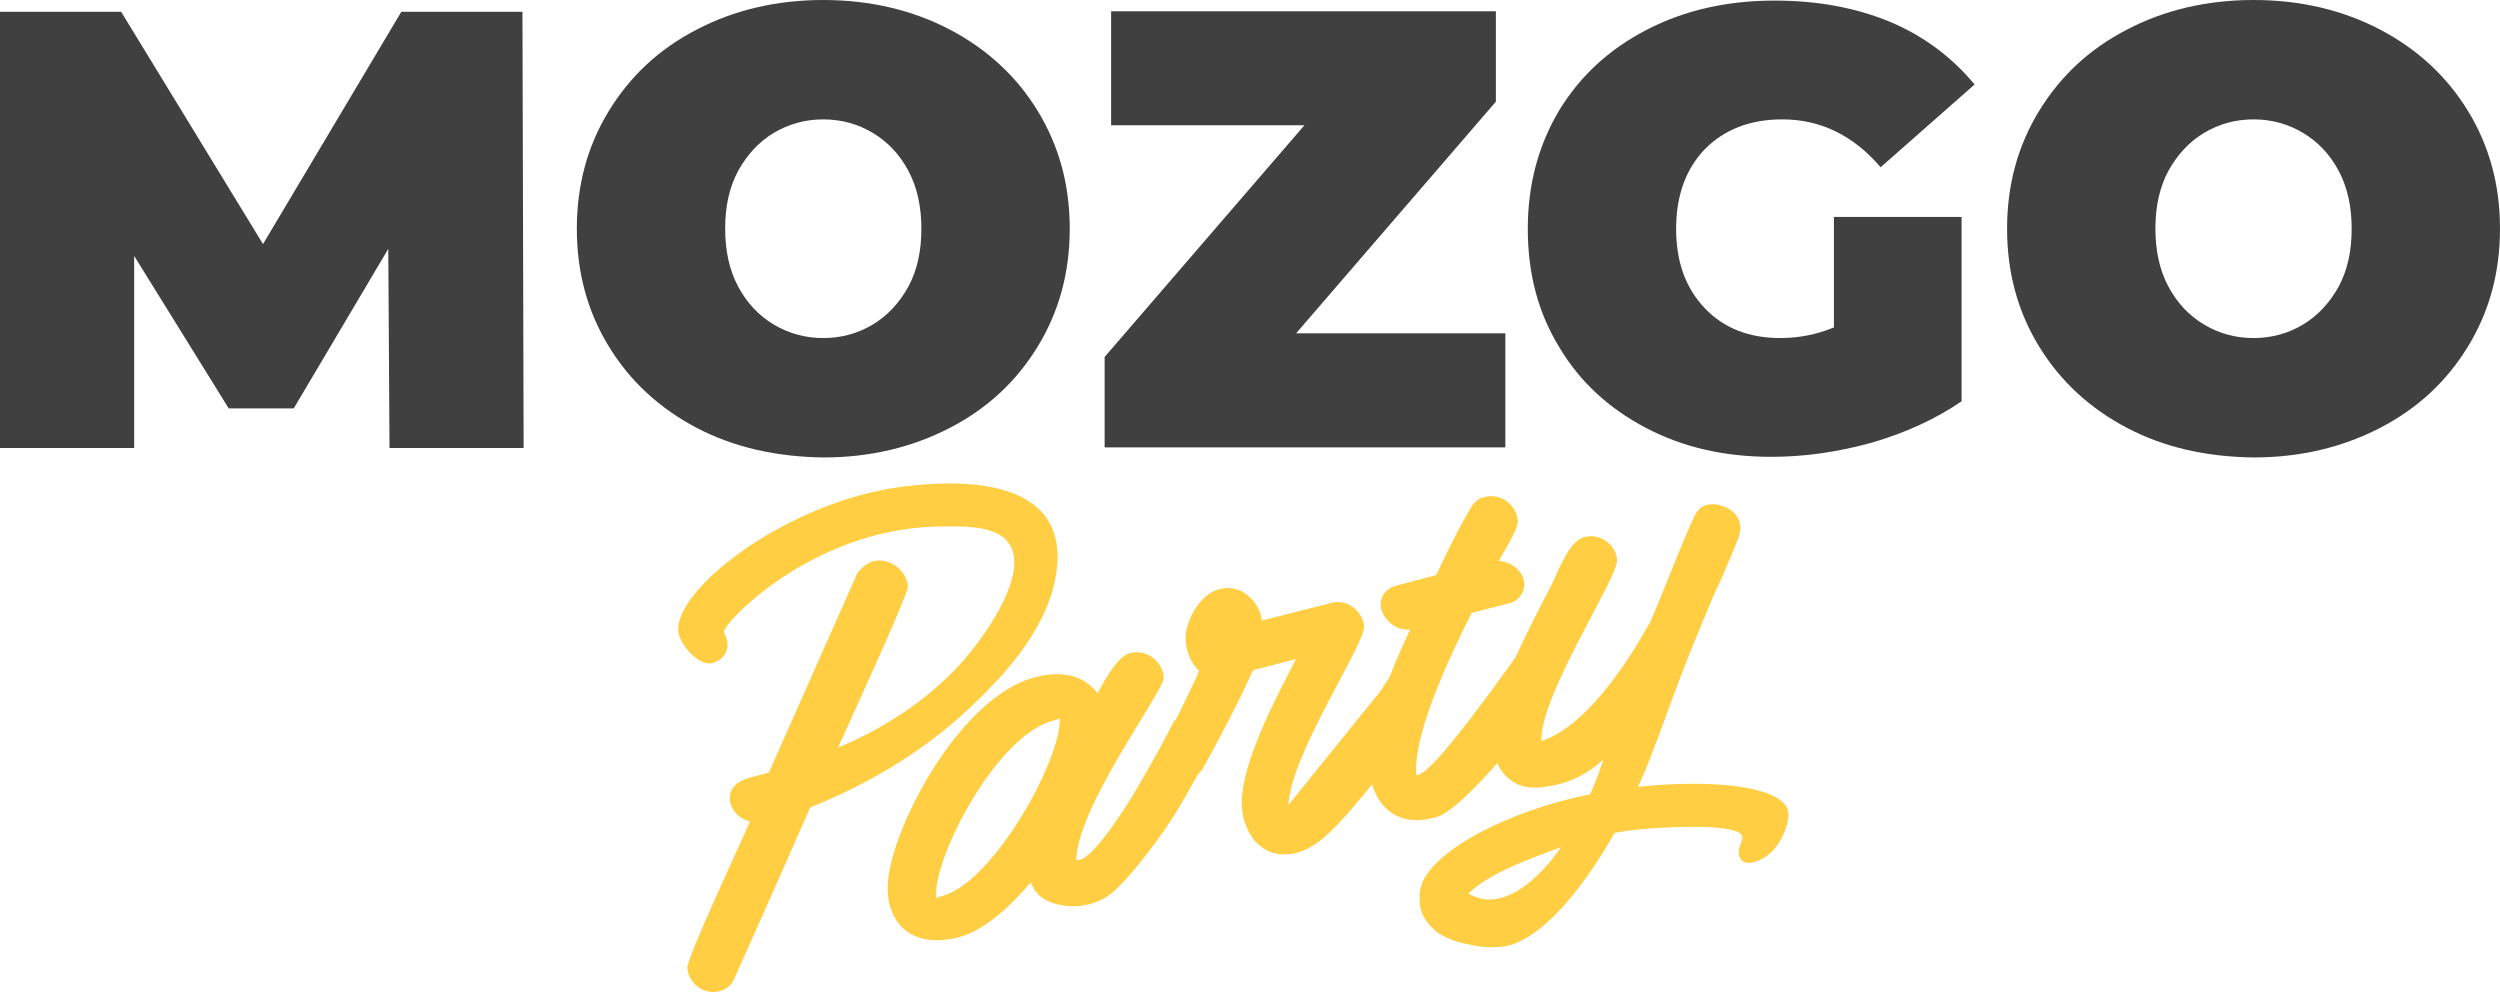
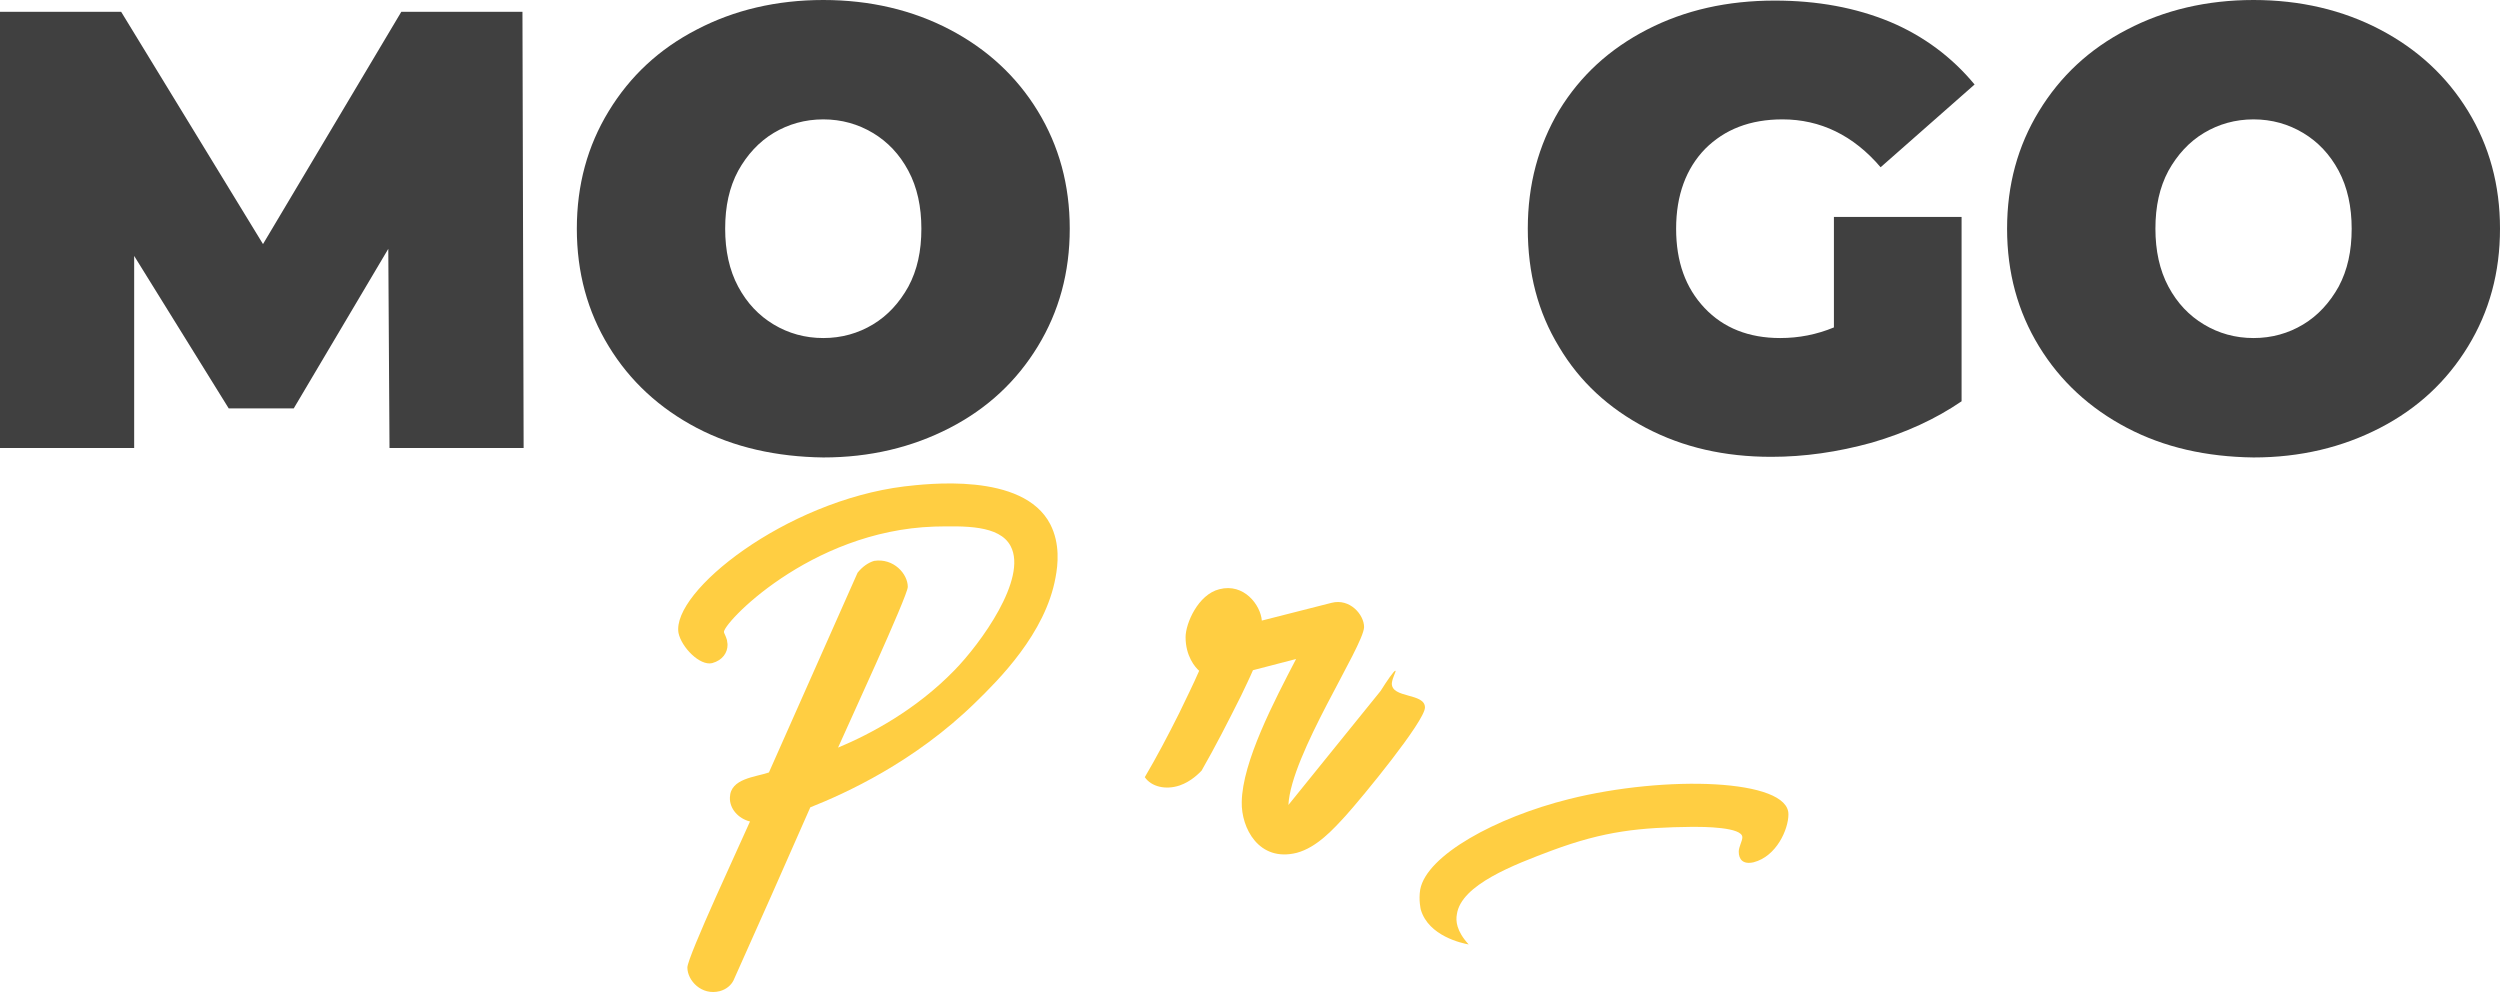
<svg xmlns="http://www.w3.org/2000/svg" width="60" height="24" viewBox="0 0 60 24" fill="none">
  <path d="M9.348 10.738L9.319 5.972L7.05 9.801H5.489L3.22 6.142V10.752H0V0.284H2.908L6.312 5.858L9.631 0.284H12.539L12.567 10.752H9.348V10.738Z" fill="#404040" />
  <path d="M16.723 10.27C15.83 9.801 15.12 9.149 14.61 8.312C14.099 7.475 13.844 6.539 13.844 5.489C13.844 4.44 14.099 3.504 14.61 2.667C15.12 1.83 15.816 1.177 16.723 0.709C17.617 0.241 18.638 0 19.759 0C20.879 0 21.901 0.241 22.794 0.709C23.688 1.177 24.397 1.83 24.908 2.667C25.418 3.504 25.674 4.44 25.674 5.489C25.674 6.539 25.418 7.475 24.908 8.312C24.397 9.149 23.702 9.801 22.794 10.27C21.887 10.738 20.879 10.979 19.759 10.979C18.638 10.964 17.617 10.738 16.723 10.27ZM20.95 7.787C21.305 7.574 21.589 7.262 21.801 6.879C22.014 6.482 22.113 6.028 22.113 5.489C22.113 4.965 22.014 4.496 21.801 4.099C21.589 3.702 21.305 3.404 20.95 3.191C20.596 2.979 20.198 2.865 19.759 2.865C19.319 2.865 18.922 2.979 18.567 3.191C18.213 3.404 17.929 3.716 17.716 4.099C17.503 4.496 17.404 4.95 17.404 5.489C17.404 6.014 17.503 6.482 17.716 6.879C17.929 7.277 18.213 7.574 18.567 7.787C18.922 8 19.319 8.113 19.759 8.113C20.198 8.113 20.596 8 20.95 7.787Z" fill="#404040" />
-   <path d="M36.128 8V10.738H26.511V8.567L31.305 3.007H26.667V0.27H35.901V2.44L31.106 8H36.128Z" fill="#404040" />
  <path d="M44.014 5.206H47.078V9.631C46.454 10.057 45.745 10.383 44.922 10.624C44.099 10.851 43.305 10.964 42.511 10.964C41.39 10.964 40.397 10.738 39.504 10.27C38.61 9.801 37.915 9.163 37.418 8.326C36.908 7.489 36.667 6.553 36.667 5.489C36.667 4.426 36.922 3.489 37.418 2.652C37.929 1.816 38.624 1.177 39.532 0.709C40.44 0.241 41.461 0.014 42.596 0.014C43.617 0.014 44.539 0.184 45.362 0.525C46.17 0.865 46.851 1.376 47.39 2.028L45.135 4.014C44.482 3.248 43.688 2.865 42.78 2.865C42 2.865 41.39 3.106 40.922 3.574C40.468 4.043 40.227 4.681 40.227 5.489C40.227 6.284 40.454 6.908 40.908 7.39C41.362 7.872 41.972 8.113 42.723 8.113C43.177 8.113 43.603 8.028 44.014 7.858V5.206Z" fill="#404040" />
  <path d="M51.05 10.27C50.156 9.801 49.447 9.149 48.936 8.312C48.425 7.475 48.17 6.539 48.17 5.489C48.17 4.44 48.425 3.504 48.936 2.667C49.447 1.83 50.142 1.177 51.05 0.709C51.943 0.241 52.965 0 54.085 0C55.206 0 56.227 0.241 57.12 0.709C58.014 1.177 58.723 1.83 59.234 2.667C59.745 3.504 60 4.44 60 5.489C60 6.539 59.745 7.475 59.234 8.312C58.723 9.149 58.028 9.801 57.12 10.27C56.213 10.738 55.206 10.979 54.085 10.979C52.95 10.964 51.943 10.738 51.05 10.27ZM55.276 7.787C55.631 7.574 55.915 7.262 56.128 6.879C56.34 6.482 56.44 6.028 56.44 5.489C56.44 4.965 56.34 4.496 56.128 4.099C55.915 3.702 55.631 3.404 55.276 3.191C54.922 2.979 54.525 2.865 54.085 2.865C53.645 2.865 53.248 2.979 52.894 3.191C52.539 3.404 52.255 3.716 52.042 4.099C51.83 4.496 51.73 4.95 51.73 5.489C51.73 6.014 51.83 6.482 52.042 6.879C52.255 7.277 52.539 7.574 52.894 7.787C53.248 8 53.645 8.113 54.085 8.113C54.525 8.113 54.922 8 55.276 7.787Z" fill="#404040" />
  <path d="M21.787 14.085C21.787 14.298 20.312 17.489 20.113 17.943C20.894 17.617 21.986 17.035 22.908 16.085C23.532 15.447 24.667 13.886 24.255 13.106C23.986 12.596 23.135 12.624 22.426 12.638C19.419 12.737 17.305 15.007 17.376 15.177C17.376 15.191 17.419 15.262 17.447 15.361C17.447 15.39 17.461 15.432 17.461 15.475C17.461 15.659 17.348 15.844 17.092 15.915C16.794 15.986 16.355 15.532 16.284 15.191C16.113 14.198 18.851 12.028 21.702 11.674C22.213 11.617 24.553 11.319 25.206 12.581C25.447 13.05 25.39 13.56 25.333 13.858C25.092 15.206 23.957 16.326 23.419 16.851C21.943 18.298 20.27 19.049 19.447 19.376C18.837 20.766 18.227 22.142 17.603 23.532C17.546 23.645 17.433 23.744 17.277 23.787C16.837 23.901 16.497 23.532 16.497 23.22C16.497 22.964 17.802 20.17 18 19.716C17.716 19.645 17.504 19.404 17.518 19.135C17.532 18.681 18.128 18.652 18.454 18.539L20.582 13.745C20.695 13.603 20.837 13.503 20.979 13.461C21.447 13.39 21.787 13.773 21.787 14.085Z" fill="#FFCE42" />
  <path d="M34.965 21.943C35.064 21.234 36.34 20.752 37.248 20.411C38.511 19.943 39.347 19.858 40.638 19.844C40.851 19.844 41.83 19.844 41.816 20.099C41.816 20.184 41.73 20.326 41.73 20.44C41.73 20.624 41.83 20.752 42.085 20.695C42.638 20.553 42.922 19.901 42.922 19.546C42.936 18.695 39.986 18.596 37.66 19.177C35.901 19.617 34.241 20.525 34.085 21.348C34.043 21.603 34.099 21.83 34.099 21.83C34.284 22.468 35.092 22.638 35.248 22.667C34.95 22.34 34.936 22.099 34.965 21.943Z" fill="#FFCE42" />
-   <path d="M27.929 16.269C27.929 16.596 25.858 19.347 25.83 20.638C25.844 20.638 25.844 20.638 25.858 20.638C25.858 20.638 25.887 20.638 25.901 20.638C26.298 20.581 27.22 19.035 27.22 19.035C27.475 18.596 27.83 18 28.199 17.262C28.241 17.461 28.34 17.674 28.497 17.645C28.553 17.645 28.582 17.617 28.624 17.588C28.766 17.532 28.979 17.489 29.277 17.56C28.894 18.355 28.511 19.021 28.213 19.518C28.156 19.603 27.802 20.184 27.192 20.908C26.766 21.404 26.582 21.532 26.383 21.617C25.759 21.901 25.192 21.645 25.163 21.631C24.965 21.546 24.823 21.39 24.738 21.177C24.34 21.645 23.674 22.326 23.007 22.496C21.83 22.794 21.277 22.099 21.305 21.262C21.333 19.986 22.993 16.737 24.837 16.255C25.546 16.071 26.043 16.241 26.34 16.638C26.468 16.411 26.809 15.745 27.121 15.674C27.589 15.56 27.929 15.957 27.929 16.269ZM22.482 21.56C22.553 21.518 22.596 21.503 22.667 21.489C23.901 21.078 25.419 18.269 25.433 17.319V17.234C25.39 17.262 25.333 17.291 25.291 17.291C23.943 17.631 22.497 20.425 22.468 21.404C22.468 21.461 22.468 21.503 22.482 21.56Z" fill="#FFCE42" />
  <path d="M29.802 19.248C29.816 18.284 30.582 16.823 31.106 15.816L30.071 16.085C29.986 16.284 29.887 16.482 29.787 16.695C29.475 17.319 29.163 17.929 28.837 18.497C28.78 18.553 28.596 18.752 28.312 18.851C27.972 18.965 27.631 18.88 27.475 18.652C27.759 18.17 28.028 17.66 28.298 17.121C28.468 16.766 28.638 16.426 28.78 16.099C28.681 16.014 28.454 15.745 28.454 15.291C28.454 14.965 28.752 14.27 29.262 14.142C29.858 13.986 30.255 14.525 30.284 14.894L31.957 14.468C32.397 14.355 32.738 14.752 32.738 15.05C32.723 15.518 30.979 18.113 30.922 19.319C31.66 18.411 32.397 17.489 33.135 16.582C33.277 16.355 33.461 16.085 33.489 16.099C33.518 16.099 33.419 16.255 33.404 16.397C33.39 16.766 34.199 16.624 34.199 16.979C34.199 17.305 32.695 19.135 32.298 19.575C32 19.901 31.603 20.34 31.121 20.468C30.213 20.695 29.787 19.872 29.802 19.248Z" fill="#FFCE42" />
-   <path d="M34.043 18.596C34.468 18.482 36.142 16.085 36.397 15.745C36.468 15.646 36.567 15.589 36.681 15.56C37.121 15.447 37.489 15.816 37.489 16.128C37.475 16.525 35.22 19.39 34.496 19.603L34.397 19.631C33.262 19.915 32.837 18.979 32.851 18.27C32.865 17.348 33.39 16.071 33.844 15.107C33.447 15.149 33.135 14.794 33.135 14.497C33.135 14.326 33.248 14.128 33.504 14.057L34.468 13.802C34.723 13.263 34.993 12.695 35.319 12.156C35.39 12.043 35.489 11.958 35.631 11.929C36.071 11.816 36.425 12.184 36.425 12.511C36.425 12.723 36.099 13.22 35.972 13.461C36.326 13.489 36.596 13.759 36.582 14.043C36.582 14.213 36.454 14.426 36.213 14.482L35.319 14.709C34.794 15.759 34.014 17.419 33.986 18.412C33.986 18.468 33.986 18.553 34 18.61L34.043 18.596Z" fill="#FFCE42" />
-   <path d="M38.809 13.461C38.794 13.915 37.021 16.61 36.993 17.716V17.787C38.369 17.333 39.575 14.95 39.603 14.936C39.972 14.085 40.284 13.22 40.667 12.383C40.709 12.312 40.752 12.241 40.823 12.184C40.823 12.184 40.894 12.127 40.993 12.113C41.22 12.057 41.645 12.198 41.745 12.511C41.801 12.709 41.731 12.893 41.702 12.964C41.461 13.56 41.263 14.014 41.206 14.113C41.177 14.17 41.007 14.567 40.681 15.361C40.199 16.539 39.872 17.518 39.716 17.901C38.95 20.014 37.333 22.581 36.043 22.723C35.887 22.737 35.56 22.752 35.206 22.652C35.206 22.652 34.738 22.567 34.468 22.354C34.44 22.326 34.383 22.284 34.326 22.198C34.326 22.198 34.27 22.099 34.241 22C34.199 21.73 34.426 21.404 34.667 21.248C34.752 21.191 34.823 21.163 34.88 21.135C35.206 21.503 35.504 21.574 35.688 21.588C36.61 21.645 37.801 20.312 38.482 18.227C38.284 18.411 37.872 18.737 37.277 18.851C37.05 18.893 36.681 18.964 36.369 18.794C35.972 18.581 35.801 18.128 35.816 17.688C35.844 16.652 36.695 15.092 37.248 14.014C37.376 13.759 37.645 12.993 38.014 12.893C38.468 12.766 38.823 13.163 38.809 13.461Z" fill="#FFCE42" />
</svg>